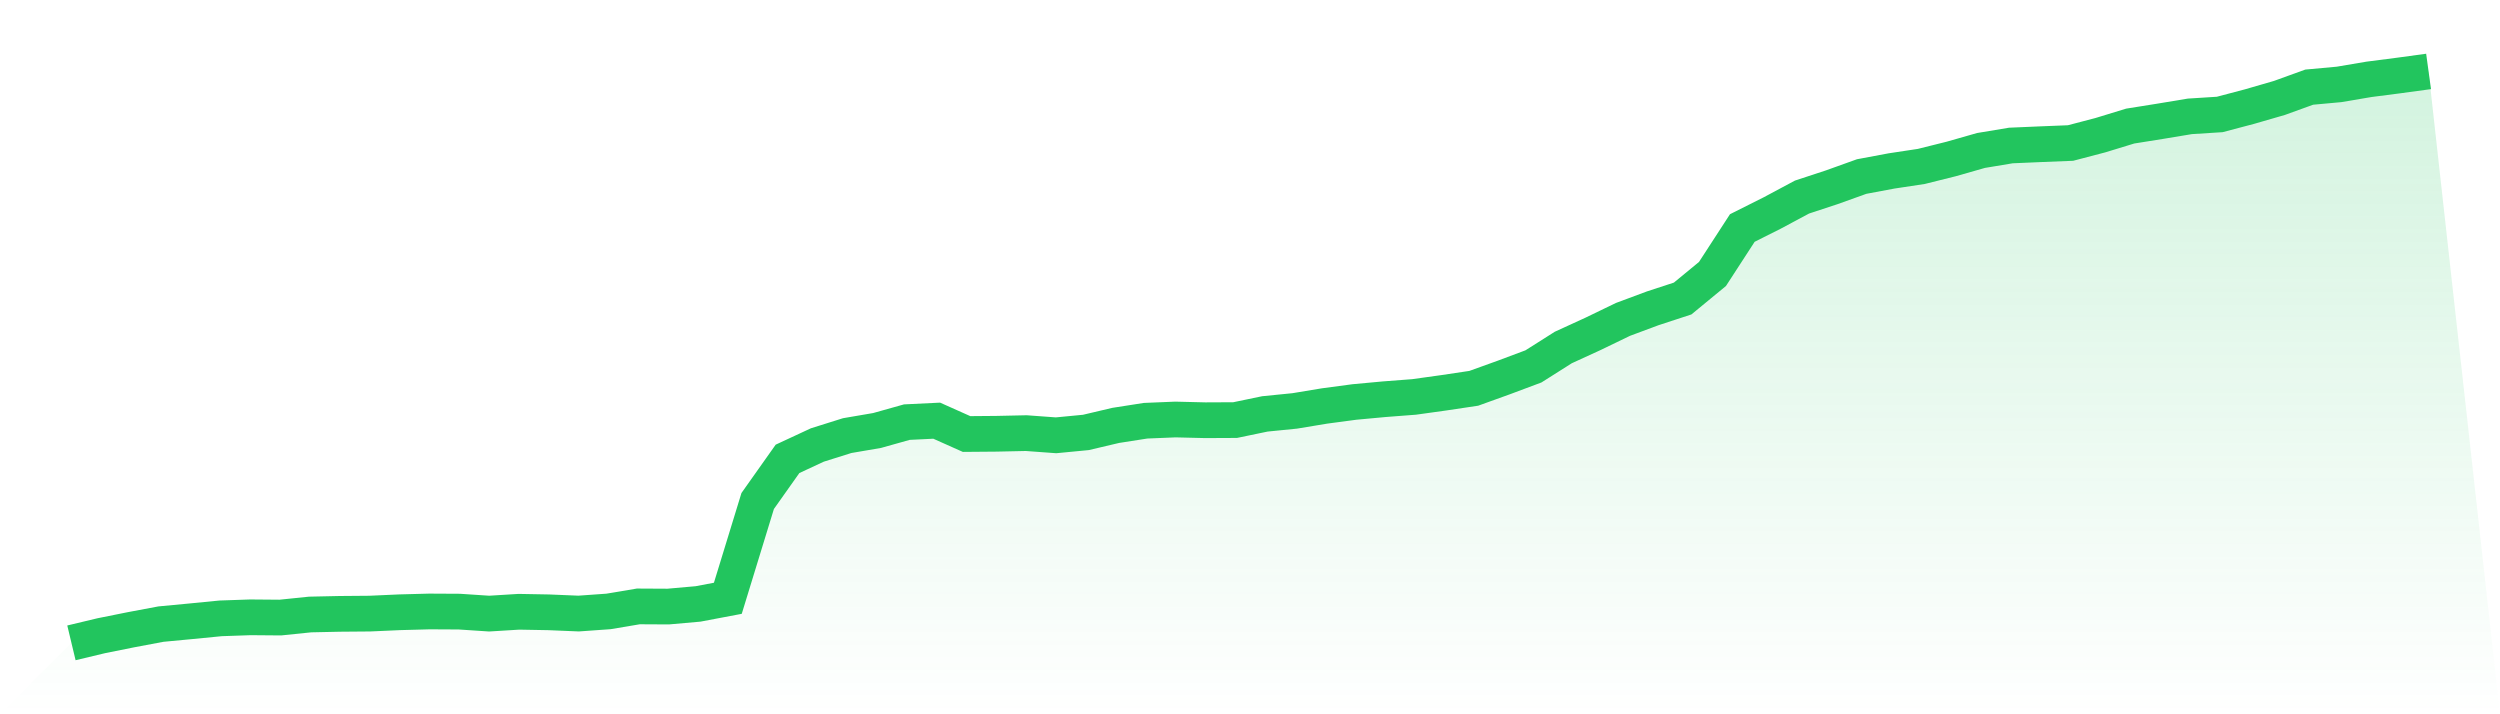
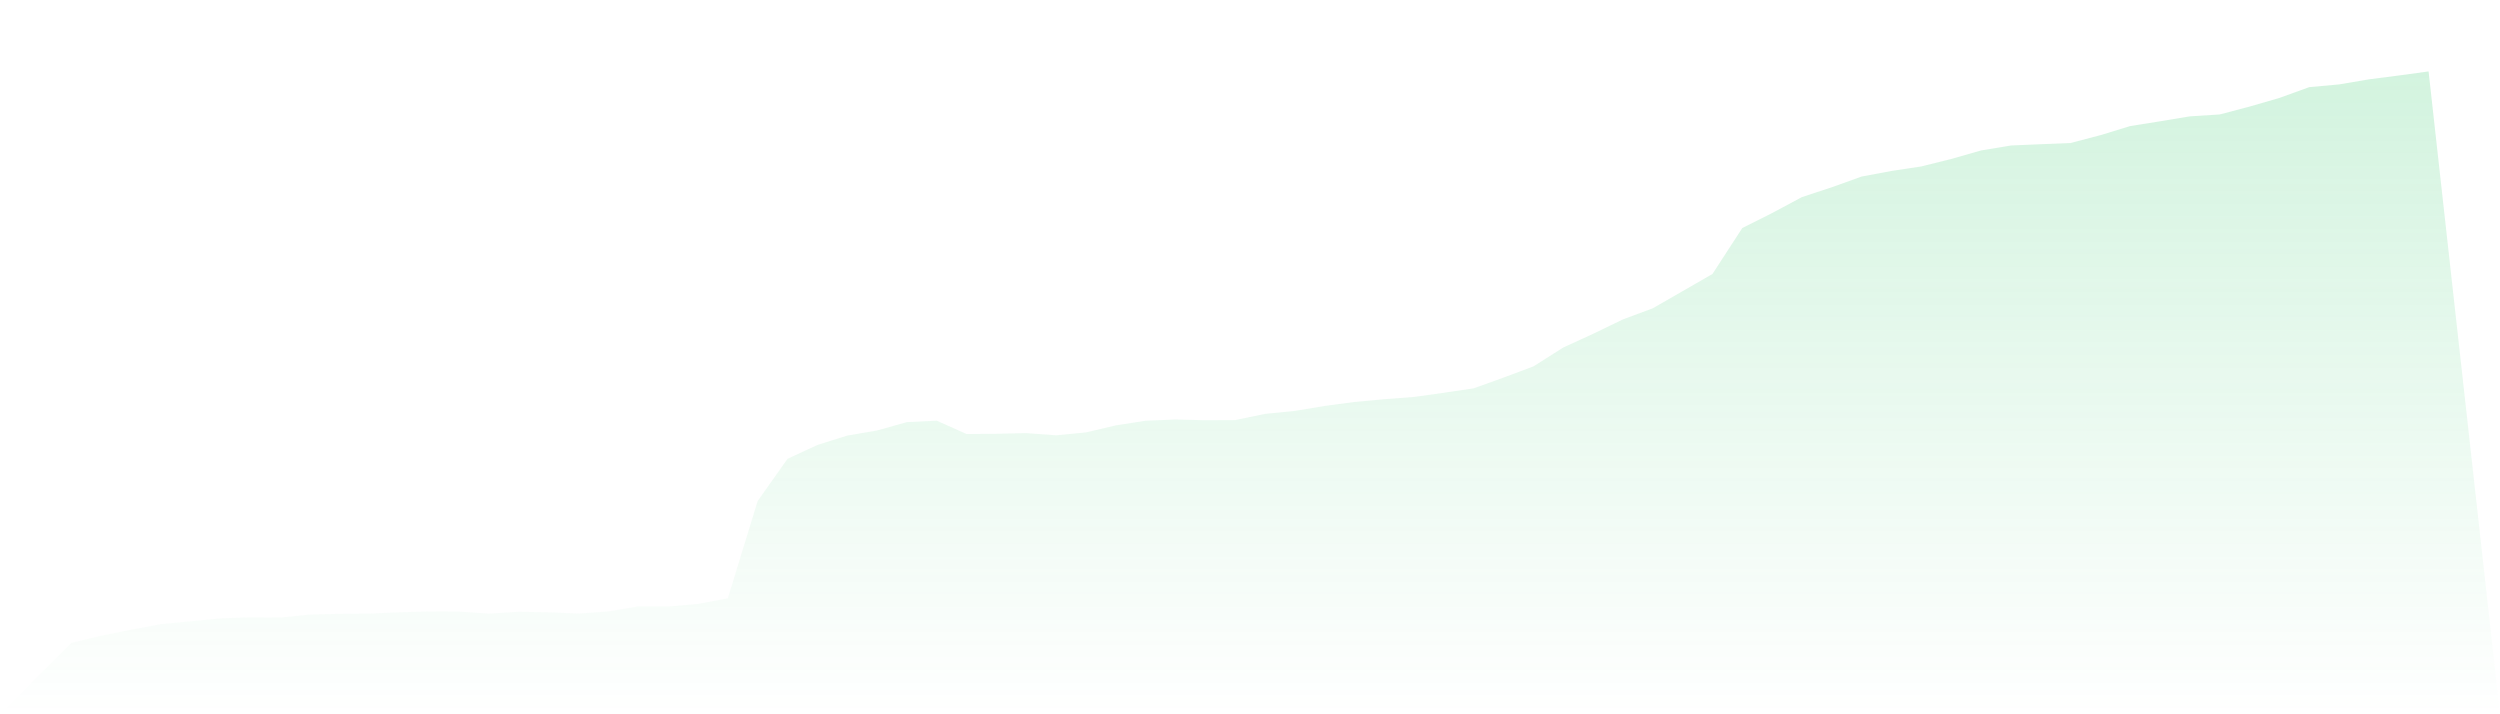
<svg xmlns="http://www.w3.org/2000/svg" viewBox="0 0 140 40">
  <defs>
    <linearGradient id="gradient" x1="0" x2="0" y1="0" y2="1">
      <stop offset="0%" stop-color="#22c55e" stop-opacity="0.2" />
      <stop offset="100%" stop-color="#22c55e" stop-opacity="0" />
    </linearGradient>
  </defs>
-   <path d="M4,36 L4,36 L5.671,35.6 L7.342,35.264 L9.013,34.95 L10.684,34.792 L12.354,34.628 L14.025,34.57 L15.696,34.584 L17.367,34.412 L19.038,34.376 L20.709,34.362 L22.38,34.287 L24.051,34.242 L25.722,34.251 L27.392,34.362 L29.063,34.259 L30.734,34.29 L32.405,34.359 L34.076,34.24 L35.747,33.959 L37.418,33.968 L39.089,33.82 L40.759,33.504 L42.43,28.056 L44.101,25.696 L45.772,24.919 L47.443,24.394 L49.114,24.108 L50.785,23.639 L52.456,23.558 L54.127,24.305 L55.797,24.291 L57.468,24.255 L59.139,24.377 L60.81,24.216 L62.481,23.822 L64.152,23.561 L65.823,23.492 L67.494,23.533 L69.165,23.525 L70.835,23.178 L72.506,23.011 L74.177,22.734 L75.848,22.511 L77.519,22.356 L79.19,22.228 L80.861,21.995 L82.532,21.745 L84.203,21.143 L85.873,20.518 L87.544,19.46 L89.215,18.694 L90.886,17.886 L92.557,17.264 L94.228,16.717 L95.899,15.342 L97.57,12.768 L99.24,11.93 L100.911,11.036 L102.582,10.486 L104.253,9.886 L105.924,9.573 L107.595,9.32 L109.266,8.903 L110.937,8.426 L112.608,8.148 L114.278,8.076 L115.949,8.009 L117.62,7.571 L119.291,7.06 L120.962,6.793 L122.633,6.516 L124.304,6.41 L125.975,5.969 L127.646,5.485 L129.316,4.88 L130.987,4.727 L132.658,4.444 L134.329,4.228 L136,4 L140,40 L0,40 z" fill="url(#gradient)" />
-   <path d="M4,36 L4,36 L5.671,35.6 L7.342,35.264 L9.013,34.95 L10.684,34.792 L12.354,34.628 L14.025,34.57 L15.696,34.584 L17.367,34.412 L19.038,34.376 L20.709,34.362 L22.38,34.287 L24.051,34.242 L25.722,34.251 L27.392,34.362 L29.063,34.259 L30.734,34.29 L32.405,34.359 L34.076,34.24 L35.747,33.959 L37.418,33.968 L39.089,33.82 L40.759,33.504 L42.43,28.056 L44.101,25.696 L45.772,24.919 L47.443,24.394 L49.114,24.108 L50.785,23.639 L52.456,23.558 L54.127,24.305 L55.797,24.291 L57.468,24.255 L59.139,24.377 L60.81,24.216 L62.481,23.822 L64.152,23.561 L65.823,23.492 L67.494,23.533 L69.165,23.525 L70.835,23.178 L72.506,23.011 L74.177,22.734 L75.848,22.511 L77.519,22.356 L79.19,22.228 L80.861,21.995 L82.532,21.745 L84.203,21.143 L85.873,20.518 L87.544,19.46 L89.215,18.694 L90.886,17.886 L92.557,17.264 L94.228,16.717 L95.899,15.342 L97.57,12.768 L99.24,11.93 L100.911,11.036 L102.582,10.486 L104.253,9.886 L105.924,9.573 L107.595,9.32 L109.266,8.903 L110.937,8.426 L112.608,8.148 L114.278,8.076 L115.949,8.009 L117.62,7.571 L119.291,7.06 L120.962,6.793 L122.633,6.516 L124.304,6.41 L125.975,5.969 L127.646,5.485 L129.316,4.88 L130.987,4.727 L132.658,4.444 L134.329,4.228 L136,4" fill="none" stroke="#22c55e" stroke-width="2" />
+   <path d="M4,36 L4,36 L5.671,35.6 L7.342,35.264 L9.013,34.95 L10.684,34.792 L12.354,34.628 L14.025,34.57 L15.696,34.584 L17.367,34.412 L19.038,34.376 L20.709,34.362 L22.38,34.287 L24.051,34.242 L25.722,34.251 L27.392,34.362 L29.063,34.259 L30.734,34.29 L32.405,34.359 L34.076,34.24 L35.747,33.959 L37.418,33.968 L39.089,33.82 L40.759,33.504 L42.43,28.056 L44.101,25.696 L45.772,24.919 L47.443,24.394 L49.114,24.108 L50.785,23.639 L52.456,23.558 L54.127,24.305 L55.797,24.291 L57.468,24.255 L59.139,24.377 L60.81,24.216 L62.481,23.822 L64.152,23.561 L65.823,23.492 L67.494,23.533 L69.165,23.525 L70.835,23.178 L72.506,23.011 L74.177,22.734 L75.848,22.511 L77.519,22.356 L79.19,22.228 L80.861,21.995 L82.532,21.745 L84.203,21.143 L85.873,20.518 L87.544,19.46 L89.215,18.694 L90.886,17.886 L92.557,17.264 L95.899,15.342 L97.57,12.768 L99.24,11.93 L100.911,11.036 L102.582,10.486 L104.253,9.886 L105.924,9.573 L107.595,9.32 L109.266,8.903 L110.937,8.426 L112.608,8.148 L114.278,8.076 L115.949,8.009 L117.62,7.571 L119.291,7.06 L120.962,6.793 L122.633,6.516 L124.304,6.41 L125.975,5.969 L127.646,5.485 L129.316,4.88 L130.987,4.727 L132.658,4.444 L134.329,4.228 L136,4 L140,40 L0,40 z" fill="url(#gradient)" />
</svg>